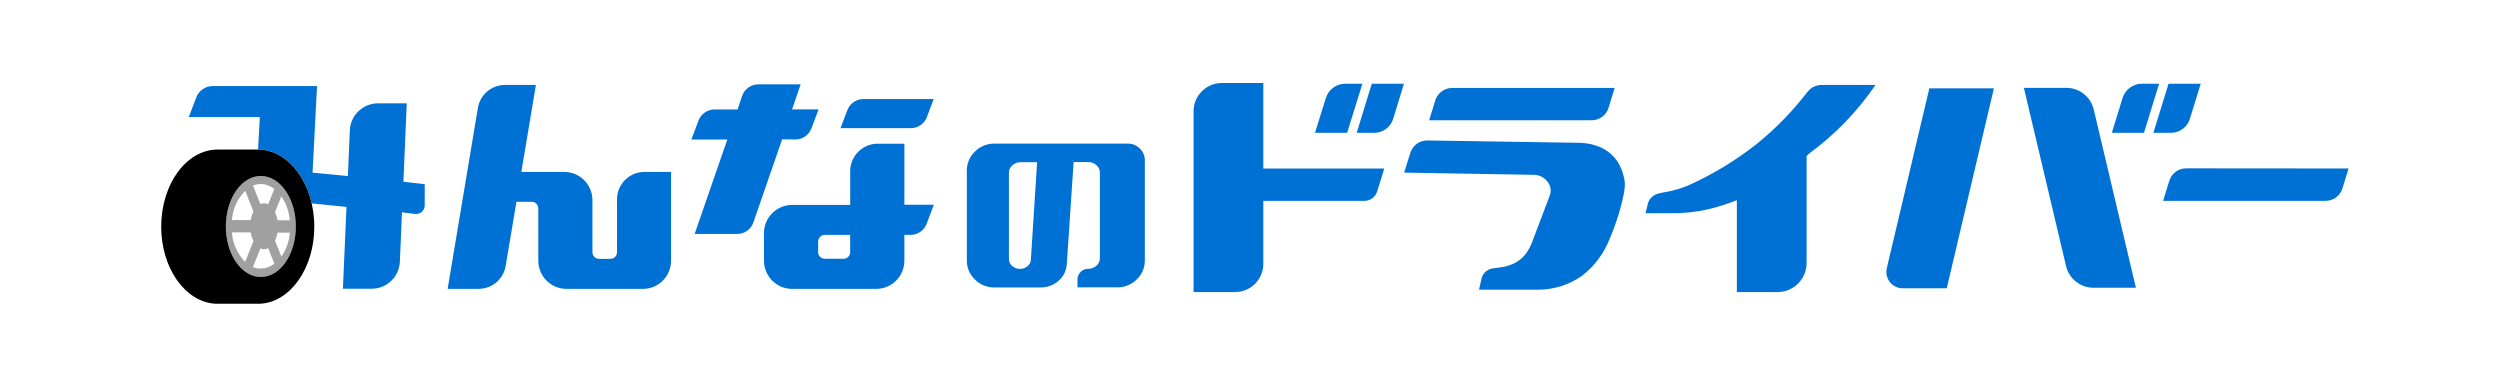
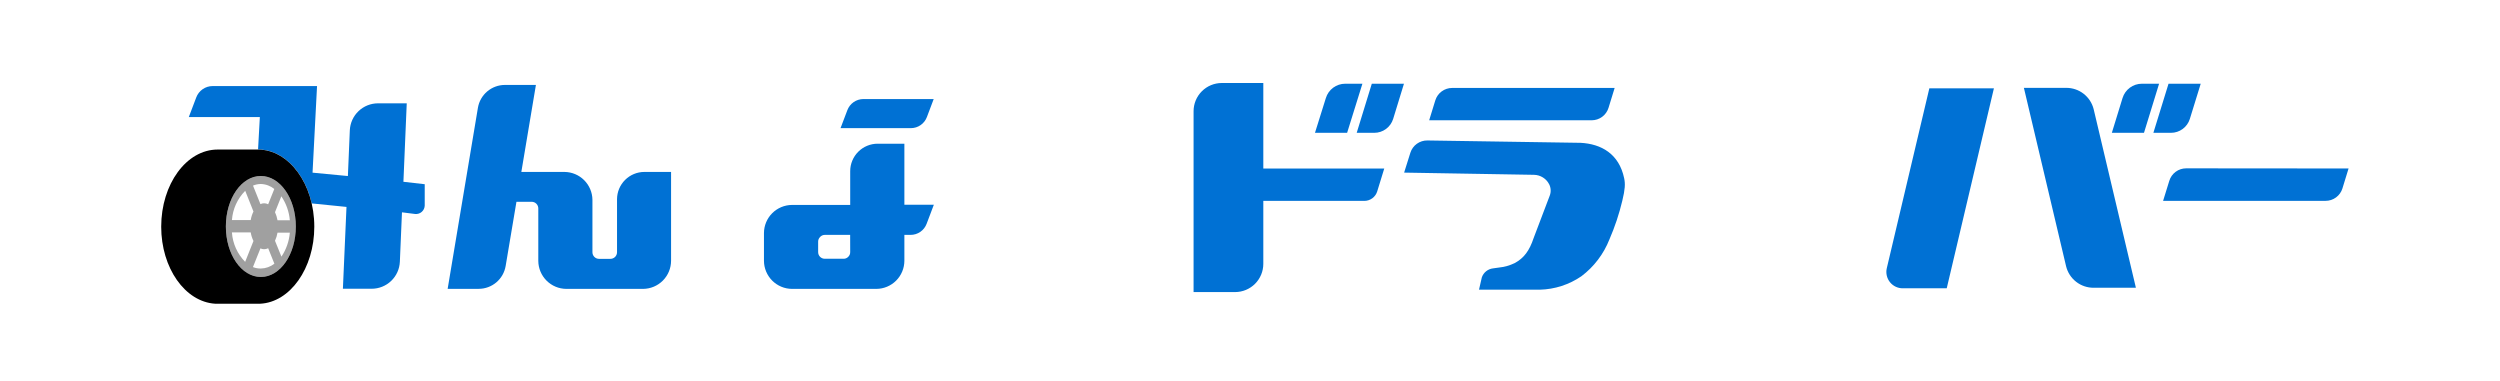
<svg xmlns="http://www.w3.org/2000/svg" width="407" height="62" viewBox="0 0 407 62" fill="none">
  <path d="M100.452 32.427V41.043C100.455 41.188 100.429 41.332 100.374 41.466C100.32 41.601 100.24 41.723 100.137 41.826C100.034 41.928 99.912 42.009 99.778 42.063C99.643 42.117 99.499 42.144 99.354 42.141H97.546C97.401 42.145 97.256 42.119 97.121 42.065C96.987 42.011 96.865 41.929 96.763 41.826C96.66 41.724 96.579 41.601 96.525 41.467C96.471 41.332 96.445 41.188 96.448 41.043V32.522C96.433 31.322 95.948 30.175 95.096 29.328C94.245 28.48 93.096 28.001 91.895 27.991H84.875L87.247 13.828H82.196C81.142 13.829 80.122 14.204 79.318 14.886C78.514 15.568 77.978 16.513 77.804 17.553L72.878 47.023H77.929C78.983 47.022 80.003 46.647 80.807 45.965C81.611 45.282 82.147 44.337 82.321 43.297L84.077 32.852H86.537C86.682 32.849 86.826 32.875 86.961 32.929C87.095 32.983 87.217 33.064 87.32 33.167C87.422 33.269 87.503 33.392 87.557 33.526C87.612 33.661 87.638 33.805 87.635 33.95V42.47C87.643 43.676 88.124 44.83 88.976 45.684C89.828 46.537 90.982 47.021 92.188 47.03H104.697C105.903 47.021 107.057 46.537 107.909 45.684C108.761 44.83 109.243 43.676 109.25 42.47V27.991H104.902C103.725 27.993 102.597 28.461 101.763 29.292C100.929 30.123 100.458 31.25 100.452 32.427Z" fill="#0071D4" />
-   <path d="M183.656 23.38H161.902C161.313 23.371 160.728 23.48 160.183 23.701C159.637 23.923 159.141 24.252 158.725 24.668C158.302 25.066 157.967 25.548 157.738 26.082C157.511 26.616 157.395 27.191 157.4 27.772V42.411C157.396 42.991 157.511 43.565 157.739 44.098C157.967 44.631 158.303 45.111 158.725 45.508C159.141 45.925 159.637 46.253 160.183 46.475C160.728 46.696 161.313 46.805 161.902 46.796H169.478C170.505 46.796 171.499 46.43 172.281 45.764C173.071 45.105 173.568 44.16 173.665 43.136L174.785 26.388H177.156C177.656 26.378 178.14 26.558 178.511 26.893C178.685 27.045 178.825 27.233 178.92 27.444C179.014 27.655 179.062 27.885 179.06 28.116V42.023C179.063 42.255 179.016 42.485 178.921 42.696C178.826 42.907 178.686 43.095 178.511 43.246C178.143 43.587 177.657 43.771 177.156 43.758C176.694 43.758 176.251 43.942 175.925 44.269C175.598 44.595 175.414 45.038 175.414 45.501V46.781H181.87C182.461 46.792 183.047 46.683 183.593 46.462C184.141 46.24 184.637 45.911 185.054 45.493C185.477 45.096 185.813 44.616 186.041 44.084C186.269 43.551 186.384 42.976 186.379 42.397V26.088C186.381 25.733 186.309 25.38 186.169 25.053C186.03 24.726 185.825 24.43 185.567 24.185C185.319 23.929 185.022 23.726 184.694 23.587C184.366 23.449 184.013 23.378 183.656 23.38ZM167.816 42.411C167.755 42.794 167.544 43.136 167.231 43.363C166.905 43.636 166.492 43.782 166.067 43.773C165.589 43.784 165.125 43.611 164.771 43.29C164.602 43.148 164.468 42.969 164.378 42.767C164.288 42.566 164.245 42.346 164.252 42.126V28.138C164.249 27.906 164.297 27.677 164.391 27.466C164.486 27.255 164.626 27.067 164.801 26.915C165.171 26.58 165.655 26.399 166.155 26.41H168.841L167.816 42.411Z" fill="#0071D4" />
  <path d="M205.667 13.513H198.911C197.693 13.513 196.525 13.996 195.663 14.857C194.801 15.717 194.316 16.884 194.314 18.102V47.55H201.07C202.289 47.55 203.459 47.066 204.321 46.203C205.183 45.342 205.667 44.172 205.667 42.953V32.706H222.129C222.594 32.702 223.046 32.551 223.419 32.275C223.793 31.999 224.069 31.611 224.208 31.168L225.357 27.435H205.667V13.513Z" fill="#0071D4" />
  <path d="M307.165 43.685C307.074 44.078 307.077 44.486 307.17 44.878C307.26 45.27 307.44 45.636 307.694 45.949C307.946 46.262 308.269 46.513 308.632 46.684C308.998 46.855 309.395 46.941 309.798 46.935H316.928L324.607 14.384H314.096L307.165 43.685Z" fill="#0071D4" />
  <path d="M336.376 14.303H329.49L336.363 43.363C336.612 44.362 337.187 45.249 338 45.88C338.811 46.512 339.813 46.853 340.843 46.847H347.724L340.849 17.78C340.602 16.783 340.027 15.897 339.216 15.266C338.406 14.636 337.404 14.296 336.376 14.303Z" fill="#0071D4" />
  <path d="M355.922 27.406C355.302 27.402 354.695 27.6 354.197 27.969C353.699 28.339 353.333 28.86 353.156 29.455L352.152 32.698H378.605C379.22 32.698 379.818 32.502 380.311 32.137C380.807 31.772 381.17 31.258 381.35 30.67L382.346 27.428L355.922 27.406Z" fill="#0071D4" />
  <path d="M261.869 17.553L262.864 14.318H236.41C235.796 14.318 235.198 14.514 234.704 14.88C234.21 15.245 233.846 15.758 233.666 16.346L232.67 19.581H259.124C259.738 19.581 260.337 19.385 260.831 19.02C261.325 18.655 261.689 18.141 261.869 17.553Z" fill="#0071D4" />
  <path d="M221.8 13.63H219.004C218.297 13.629 217.609 13.856 217.041 14.276C216.473 14.697 216.055 15.289 215.849 15.965L214.078 21.623H219.311L221.8 13.63Z" fill="#0071D4" />
  <path d="M220.871 21.623H223.733C224.42 21.624 225.091 21.404 225.644 20.995C226.197 20.587 226.605 20.011 226.807 19.354L228.564 13.63H223.33L220.871 21.623Z" fill="#0071D4" />
  <path d="M348.705 13.63C347.997 13.629 347.308 13.856 346.741 14.276C346.172 14.697 345.756 15.289 345.549 15.965L343.808 21.623H349.041L351.5 13.63H348.705Z" fill="#0071D4" />
  <path d="M356.508 19.354L358.277 13.63H353.037L350.57 21.623H353.434C354.12 21.624 354.791 21.404 355.344 20.995C355.898 20.587 356.306 20.011 356.508 19.354Z" fill="#0071D4" />
  <path d="M257.265 23.248C257.202 23.238 257.137 23.238 257.074 23.248L232.377 22.867C231.764 22.859 231.163 23.048 230.665 23.406C230.167 23.765 229.797 24.274 229.611 24.858C229.274 25.942 228.93 27.054 228.593 28.101L249.725 28.46C250.243 28.467 250.749 28.616 251.188 28.891C251.627 29.166 251.982 29.556 252.214 30.019C252.354 30.303 252.433 30.613 252.447 30.929C252.461 31.245 252.409 31.561 252.295 31.856L249.674 38.759C248.986 40.823 248.1 42.016 246.6 42.829C245.783 43.222 244.903 43.47 244.001 43.561L243.057 43.692C242.647 43.741 242.26 43.905 241.939 44.163C241.618 44.422 241.376 44.767 241.242 45.156L240.781 47.162H250.677C253.104 47.104 255.462 46.341 257.462 44.966C259.502 43.424 261.078 41.35 262.015 38.971C262.896 36.943 263.597 34.842 264.109 32.691C264.57 30.795 264.607 29.931 264.416 29.031C263.589 25.063 260.712 23.416 257.265 23.248Z" fill="#0071D4" />
-   <path d="M294.282 14.925C291.89 18.048 289.142 20.878 286.09 23.358C282.701 26.038 279 28.299 275.068 30.092C273.751 30.663 272.368 31.069 270.953 31.3C270.651 31.344 270.354 31.407 270.06 31.49C269.655 31.576 269.281 31.766 268.971 32.04C268.661 32.315 268.428 32.665 268.295 33.057L267.901 34.704H272.418C274.273 34.713 276.125 34.512 277.937 34.103L278.793 33.891C280.142 33.538 281.466 33.103 282.759 32.588V47.55H289.516C290.769 47.512 291.956 46.979 292.817 46.068C293.678 45.157 294.145 43.943 294.113 42.69V25.393L294.582 24.961C298.768 21.884 302.406 18.119 305.334 13.828H296.55C296.113 13.83 295.684 13.93 295.292 14.12C294.9 14.31 294.555 14.585 294.282 14.925Z" fill="#0071D4" />
-   <path d="M129.512 22.707C130.074 22.702 130.621 22.527 131.082 22.206C131.543 21.884 131.897 21.431 132.096 20.906L133.267 17.81H128.948L130.346 13.732H123.459C122.876 13.732 122.308 13.914 121.834 14.252C121.36 14.591 121.004 15.07 120.816 15.621L120.084 17.817H116.336C115.769 17.816 115.215 17.988 114.749 18.309C114.282 18.631 113.924 19.087 113.723 19.618L112.552 22.714H118.408L113.086 38.086H120.011C120.592 38.087 121.16 37.906 121.633 37.569C122.108 37.231 122.464 36.754 122.653 36.204L127.331 22.677L129.512 22.707Z" fill="#0071D4" />
  <path d="M150.9 19.054L152.005 16.126H140.542C139.978 16.13 139.429 16.305 138.966 16.628C138.504 16.951 138.15 17.406 137.951 17.934L136.839 20.862H148.309C148.873 20.858 149.423 20.683 149.885 20.36C150.348 20.038 150.702 19.582 150.9 19.054Z" fill="#0071D4" />
  <path d="M147.233 23.395H142.878C141.693 23.397 140.557 23.869 139.72 24.707C138.883 25.546 138.413 26.682 138.413 27.867V33.364H128.934C127.725 33.372 126.569 33.856 125.715 34.711C124.861 35.566 124.379 36.723 124.373 37.932V42.463C124.379 43.671 124.861 44.828 125.715 45.684C126.569 46.539 127.725 47.023 128.934 47.03H142.673C143.881 47.023 145.038 46.539 145.891 45.684C146.745 44.828 147.227 43.671 147.233 42.463V38.239H148.243C148.811 38.24 149.366 38.067 149.832 37.744C150.3 37.421 150.657 36.963 150.856 36.431L152.028 33.335H147.233V23.395ZM138.413 41.028C138.418 41.174 138.391 41.319 138.336 41.454C138.28 41.589 138.197 41.711 138.091 41.811C137.99 41.917 137.868 41.999 137.733 42.054C137.598 42.108 137.453 42.133 137.307 42.126H134.292C134.147 42.129 134.003 42.103 133.868 42.048C133.733 41.995 133.611 41.914 133.509 41.811C133.406 41.709 133.325 41.586 133.271 41.452C133.217 41.317 133.191 41.173 133.194 41.028V39.367C133.188 39.221 133.214 39.077 133.268 38.942C133.322 38.806 133.404 38.685 133.508 38.583C133.606 38.473 133.727 38.384 133.862 38.325C133.997 38.266 134.144 38.236 134.292 38.239H138.405L138.413 41.028Z" fill="#0071D4" />
  <path d="M66.217 16.821H61.54C60.357 16.822 59.219 17.279 58.365 18.097C57.51 18.915 57.003 20.031 56.951 21.213L56.636 28.658L50.882 28.109L51.614 14.011H34.625C34.042 14.01 33.473 14.188 32.994 14.52C32.515 14.852 32.149 15.323 31.946 15.87L30.738 19.054H42.303L42.011 24.332C46.11 24.332 49.579 28.043 50.743 33.115L56.409 33.686L55.823 47.008H60.508C61.691 47.008 62.828 46.551 63.683 45.733C64.538 44.915 65.045 43.799 65.097 42.617L65.441 34.565L67.572 34.836C67.766 34.857 67.963 34.838 68.15 34.779C68.337 34.721 68.51 34.624 68.658 34.495C68.805 34.367 68.925 34.209 69.009 34.032C69.093 33.855 69.139 33.663 69.145 33.467V29.99L65.676 29.595L66.217 16.821Z" fill="#0071D4" />
  <path d="M42.464 28.65C39.324 28.65 36.77 32.31 36.77 36.87C36.77 41.431 39.324 45.091 42.464 45.091C45.605 45.091 48.159 41.431 48.159 36.87C48.159 32.31 45.612 28.65 42.464 28.65ZM44.77 39.198C44.964 38.776 45.102 38.331 45.18 37.873H47.186C47.069 39.272 46.598 40.617 45.817 41.782L44.77 39.198ZM45.18 35.86C45.101 35.405 44.963 34.962 44.77 34.543L45.802 31.959C46.588 33.12 47.064 34.463 47.186 35.86H45.18ZM44.668 30.736L43.658 33.255C43.453 33.151 43.228 33.096 42.999 33.093C42.791 33.095 42.586 33.142 42.399 33.233L41.191 30.217C41.594 30.045 42.027 29.956 42.464 29.953C43.269 29.977 44.043 30.265 44.668 30.773V30.736ZM39.91 31.037L41.264 34.433C41.047 34.872 40.896 35.341 40.817 35.824H37.758C37.889 34.035 38.652 32.351 39.91 31.073V31.037ZM37.758 37.837H40.817C40.895 38.322 41.046 38.794 41.264 39.235L39.91 42.631C38.652 41.35 37.889 39.664 37.758 37.873V37.837ZM41.191 43.451L42.399 40.435C42.586 40.525 42.791 40.573 42.999 40.574C43.228 40.571 43.453 40.516 43.658 40.413L44.668 42.931C44.041 43.425 43.27 43.7 42.472 43.715C42.034 43.724 41.598 43.647 41.191 43.487V43.451Z" fill="#A0A0A0" />
  <path d="M51.168 36.907C51.168 29.968 47.054 24.346 41.981 24.346H35.43C30.357 24.346 26.244 29.968 26.244 36.907C26.244 43.641 30.131 49.139 35.028 49.446H42.347C47.222 49.219 51.168 43.693 51.168 36.907ZM42.464 45.091C39.324 45.091 36.77 41.431 36.77 36.87C36.77 32.31 39.324 28.65 42.464 28.65C45.605 28.65 48.159 32.31 48.159 36.87C48.159 41.431 45.612 45.091 42.464 45.091Z" fill="black" />
</svg>